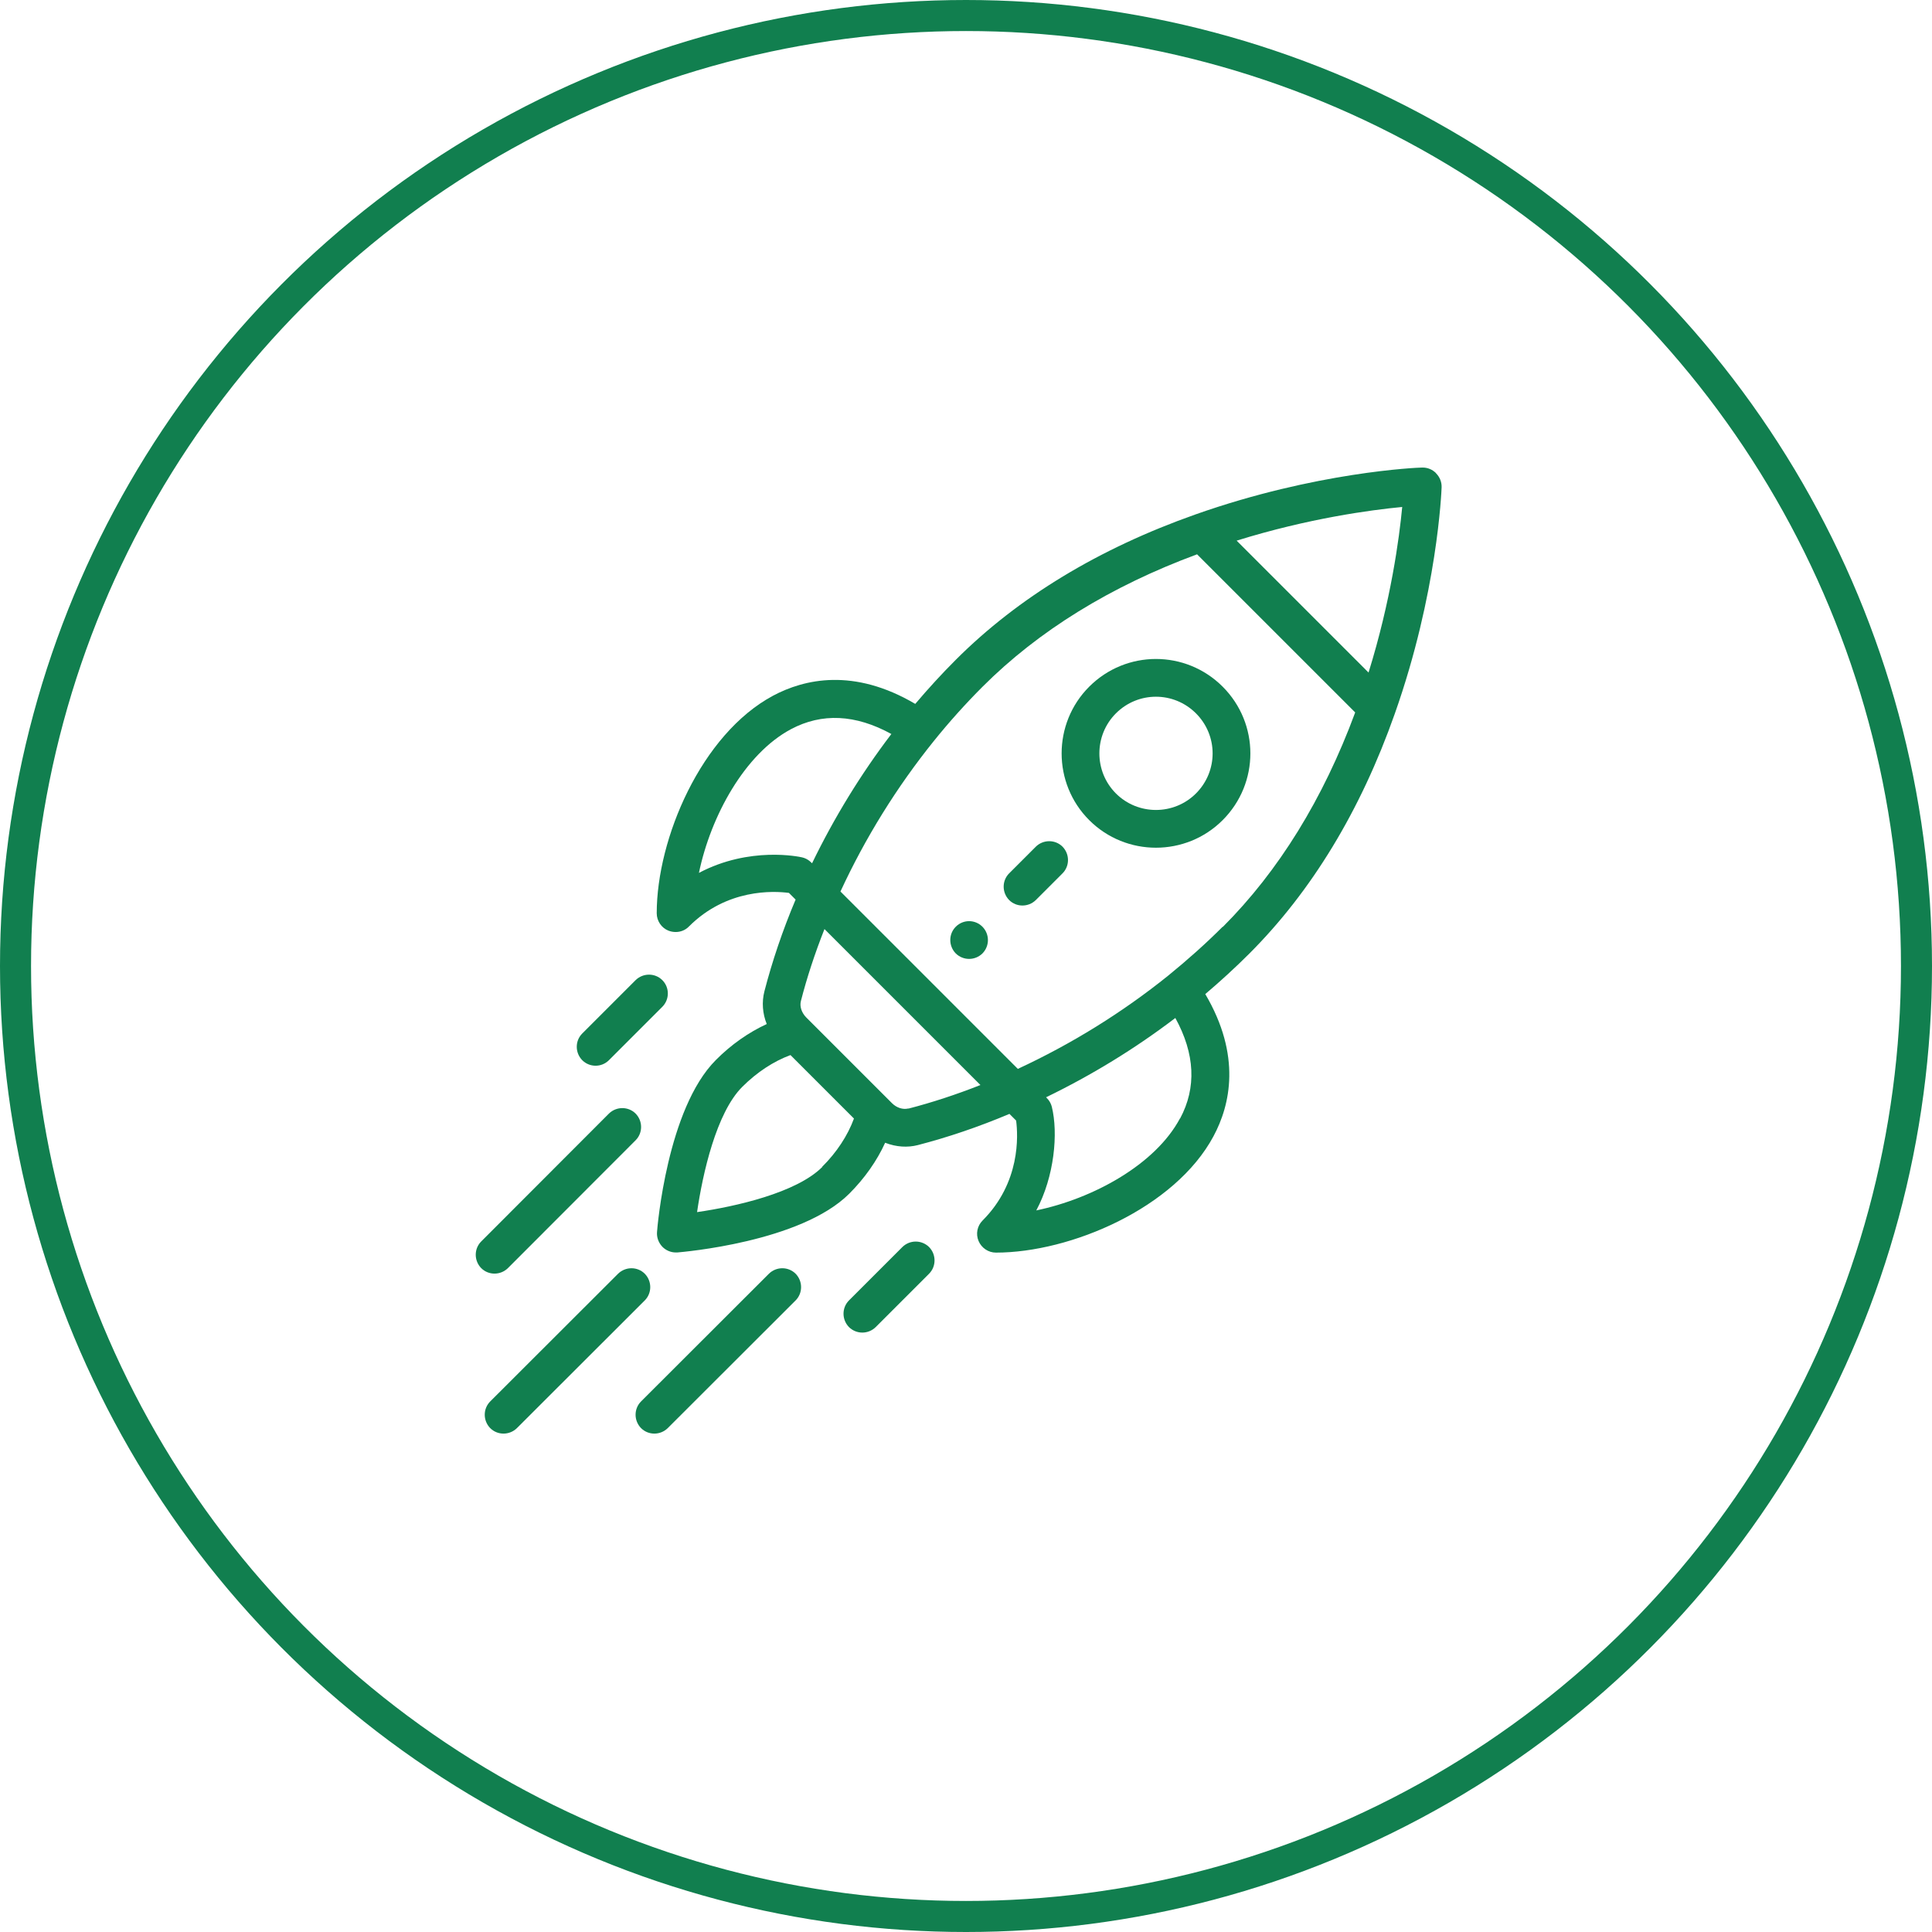
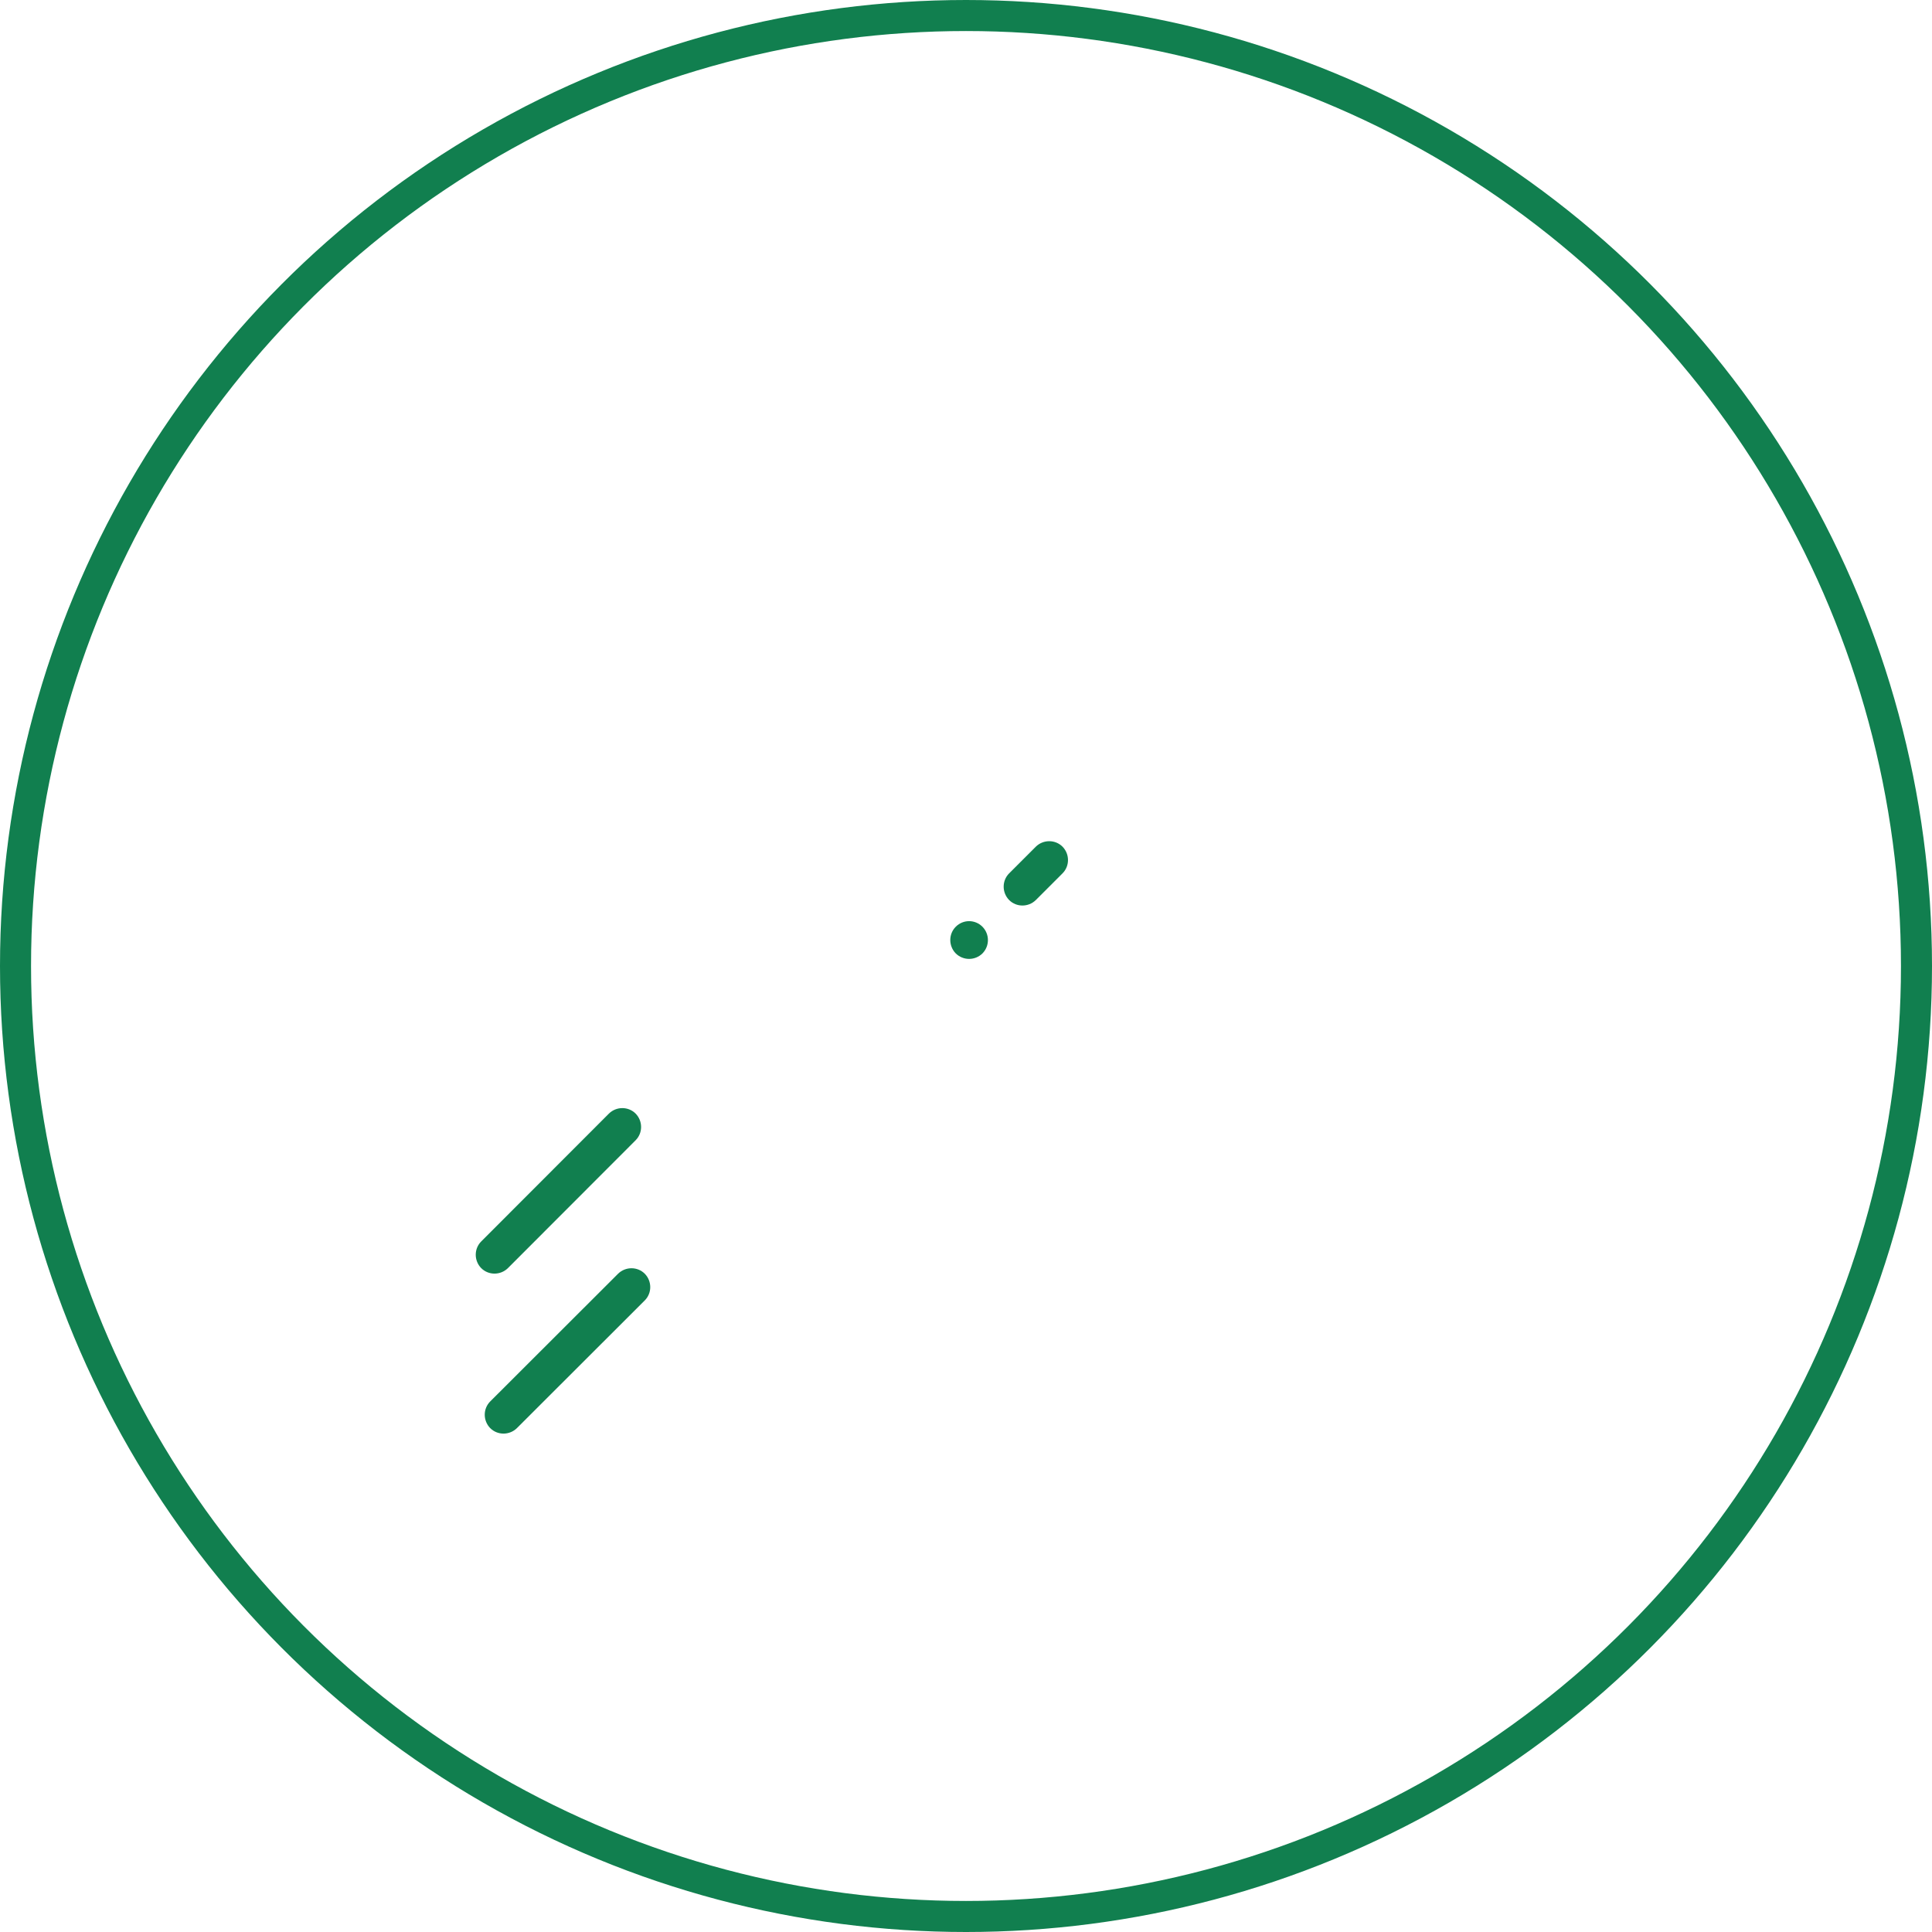
<svg xmlns="http://www.w3.org/2000/svg" id="Warstwa_1" data-name="Warstwa 1" width="124.5" height="124.5" viewBox="0 0 124.5 124.5">
  <defs>
    <style>
      .cls-1, .cls-2 {
        fill: none;
      }

      .cls-3 {
        fill: #117f4f;
      }

      .cls-2 {
        stroke: #117f4f;
        stroke-width: 2px;
      }

      .cls-4 {
        clip-path: url(#clippath);
      }
    </style>
    <clipPath id="clippath">
      <rect class="cls-1" x="30.65" y="30.14" width="62.25" height="62.25" />
    </clipPath>
  </defs>
  <circle class="cls-2" cx="62.25" cy="62.25" r="61.25" />
  <g class="cls-4">
    <g>
      <path class="cls-3" d="M63.31,59.72c-.48-.48-1.24-.48-1.72,0-.47.47-.47,1.24,0,1.72.48.47,1.24.47,1.72,0,.47-.48.47-1.24,0-1.72Z" />
-       <path class="cls-3" d="M78.79,44.25c-2.38-2.38-6.22-2.38-8.6,0-2.37,2.37-2.37,6.23,0,8.6,2.37,2.37,6.23,2.37,8.6,0,2.38-2.38,2.38-6.22,0-8.6ZM77.07,51.13c-1.42,1.42-3.74,1.42-5.16,0-1.42-1.42-1.42-3.74,0-5.16,1.43-1.43,3.73-1.43,5.16,0,1.43,1.43,1.43,3.73,0,5.16Z" />
-       <path class="cls-3" d="M92.54,30.49c-.24-.24-.56-.37-.9-.36-.27,0-6.82.27-14.6,3.02-6.23,2.2-11.43,5.35-15.45,9.37-.9.9-1.77,1.85-2.61,2.84-3.97-2.34-7.15-1.6-9.16-.53-4.63,2.48-7.5,9.21-7.5,14.02,0,.49.3.94.75,1.12.15.06.31.09.47.09.32,0,.63-.12.86-.36,2.44-2.44,5.45-2.29,6.44-2.16l.43.43c-.84,1.99-1.51,3.98-2.01,5.91-.18.7-.12,1.44.15,2.11-1.17.54-2.3,1.33-3.28,2.32-3.13,3.13-3.77,10.76-3.79,11.08-.03.35.1.7.35.96.23.23.54.36.86.36.03,0,.06,0,.1,0,.32-.03,7.95-.66,11.08-3.79.98-.98,1.78-2.11,2.31-3.28.72.28,1.45.32,2.11.15,1.93-.5,3.91-1.17,5.9-2.01l.43.43c.13.98.28,4-2.16,6.44-.35.35-.45.87-.26,1.32.19.45.63.75,1.12.75,4.81,0,11.54-2.87,14.02-7.5,1.08-2.01,1.81-5.19-.53-9.16.99-.84,1.94-1.71,2.84-2.61,4.01-4.01,7.17-9.21,9.37-15.45,2.75-7.78,3.01-14.33,3.02-14.6.01-.34-.12-.66-.36-.9ZM45.04,56.25c.76-3.66,2.95-7.67,5.93-9.26,1.99-1.06,4.16-.96,6.47.31-1.97,2.59-3.68,5.38-5.11,8.33-.02-.01-.24-.29-.64-.38-.17-.04-3.38-.73-6.65,1ZM52.99,75.2c-1.67,1.67-5.59,2.55-8.07,2.91.36-2.48,1.24-6.4,2.91-8.07.94-.94,2.02-1.65,3.11-2.05l4.09,4.09c-.4,1.09-1.11,2.18-2.05,3.11ZM58.54,71.43c-.35.09-.76-.04-1.06-.34-1.57-1.57-2.19-2.19-2.38-2.38-.35-.35-1.22-1.22-3.14-3.14-.3-.3-.44-.71-.35-1.06.39-1.52.9-3.07,1.52-4.64l10.05,10.05c-1.57.62-3.13,1.13-4.64,1.52ZM76.04,72.07c-1.59,2.98-5.6,5.17-9.26,5.93,1.17-2.19,1.42-4.98,1-6.68-.1-.39-.36-.59-.37-.61,2.95-1.43,5.74-3.14,8.33-5.11,1.27,2.31,1.37,4.49.31,6.47ZM78.79,59.72c-1.1,1.1-2.28,2.15-3.51,3.15-2.96,2.38-6.22,4.4-9.69,6.01l-11.43-11.43c1.61-3.48,3.63-6.73,6.01-9.69.99-1.23,2.05-2.41,3.15-3.51,3.6-3.6,8.25-6.47,13.82-8.53l10.19,10.19c-2.06,5.57-4.93,10.22-8.53,13.82ZM88.19,43.34l-8.5-8.5c4.63-1.44,8.66-1.98,10.67-2.17-.19,2.01-.73,6.04-2.17,10.67Z" />
-       <path class="cls-3" d="M59.87,80.36c-.48-.47-1.24-.47-1.72,0l-3.44,3.44c-.47.47-.47,1.24,0,1.72.48.47,1.24.47,1.72,0l3.44-3.44c.47-.47.47-1.24,0-1.72Z" />
-       <path class="cls-3" d="M42.68,63.16c-.47-.47-1.24-.47-1.72,0l-3.44,3.44c-.47.47-.47,1.24,0,1.72.47.47,1.24.48,1.72,0l3.44-3.44c.47-.47.48-1.24,0-1.72Z" />
-       <path class="cls-3" d="M51.27,82.08c-.47-.47-1.24-.47-1.72,0l-8.24,8.23c-.47.47-.47,1.24,0,1.72.47.47,1.24.47,1.72,0l8.24-8.23c.47-.47.47-1.24,0-1.72Z" />
-       <path class="cls-3" d="M41.55,82.08c-.47-.47-1.24-.47-1.72,0l-8.24,8.23c-.47.47-.47,1.24,0,1.72.47.47,1.24.47,1.72,0l8.24-8.23c.47-.47.47-1.24,0-1.72Z" />
+       <path class="cls-3" d="M41.55,82.08c-.47-.47-1.24-.47-1.72,0l-8.24,8.23c-.47.47-.47,1.24,0,1.72.47.47,1.24.47,1.72,0l8.24-8.23c.47-.47.47-1.24,0-1.72" />
      <path class="cls-3" d="M40.96,71.76c-.47-.47-1.24-.47-1.72,0l-8.23,8.24c-.47.47-.47,1.24,0,1.72.47.47,1.24.47,1.72,0l8.23-8.24c.47-.47.47-1.24,0-1.72Z" />
      <path class="cls-3" d="M68.47,54.56c-.47-.47-1.24-.47-1.72,0l-1.72,1.72c-.47.47-.47,1.24,0,1.72.47.47,1.24.47,1.72,0l1.72-1.72c.47-.47.47-1.24,0-1.72Z" />
    </g>
  </g>
</svg>